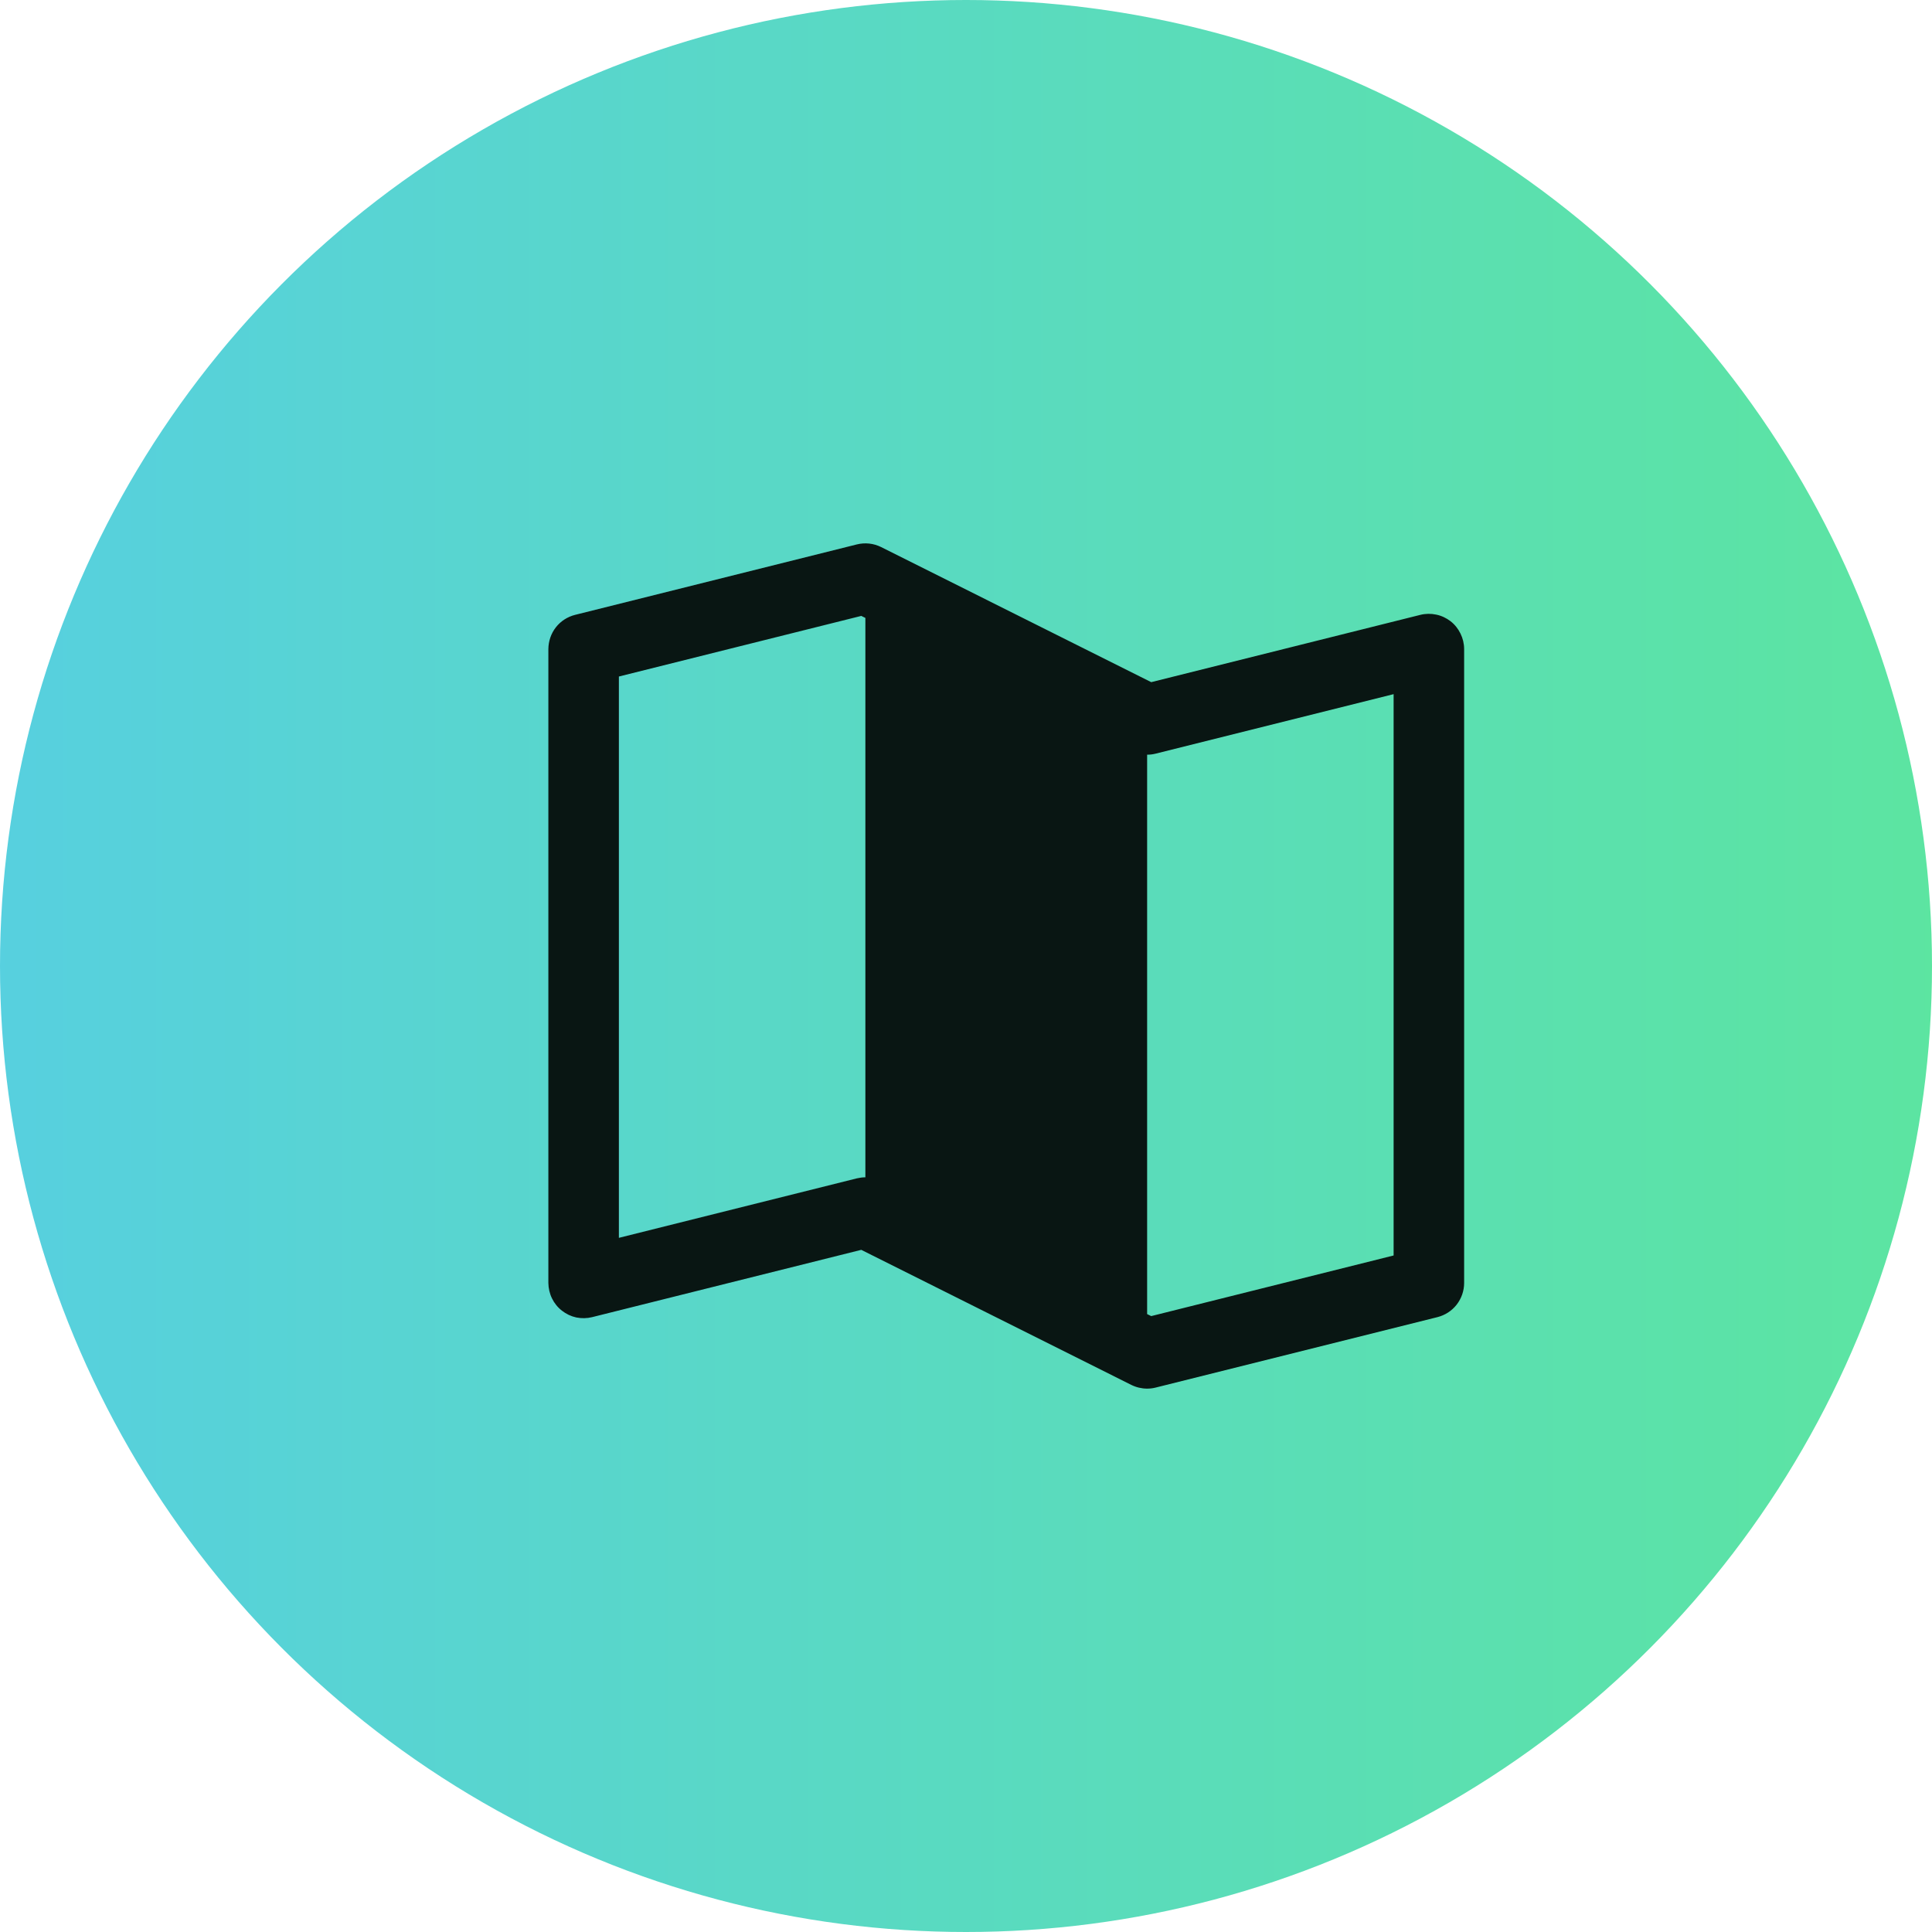
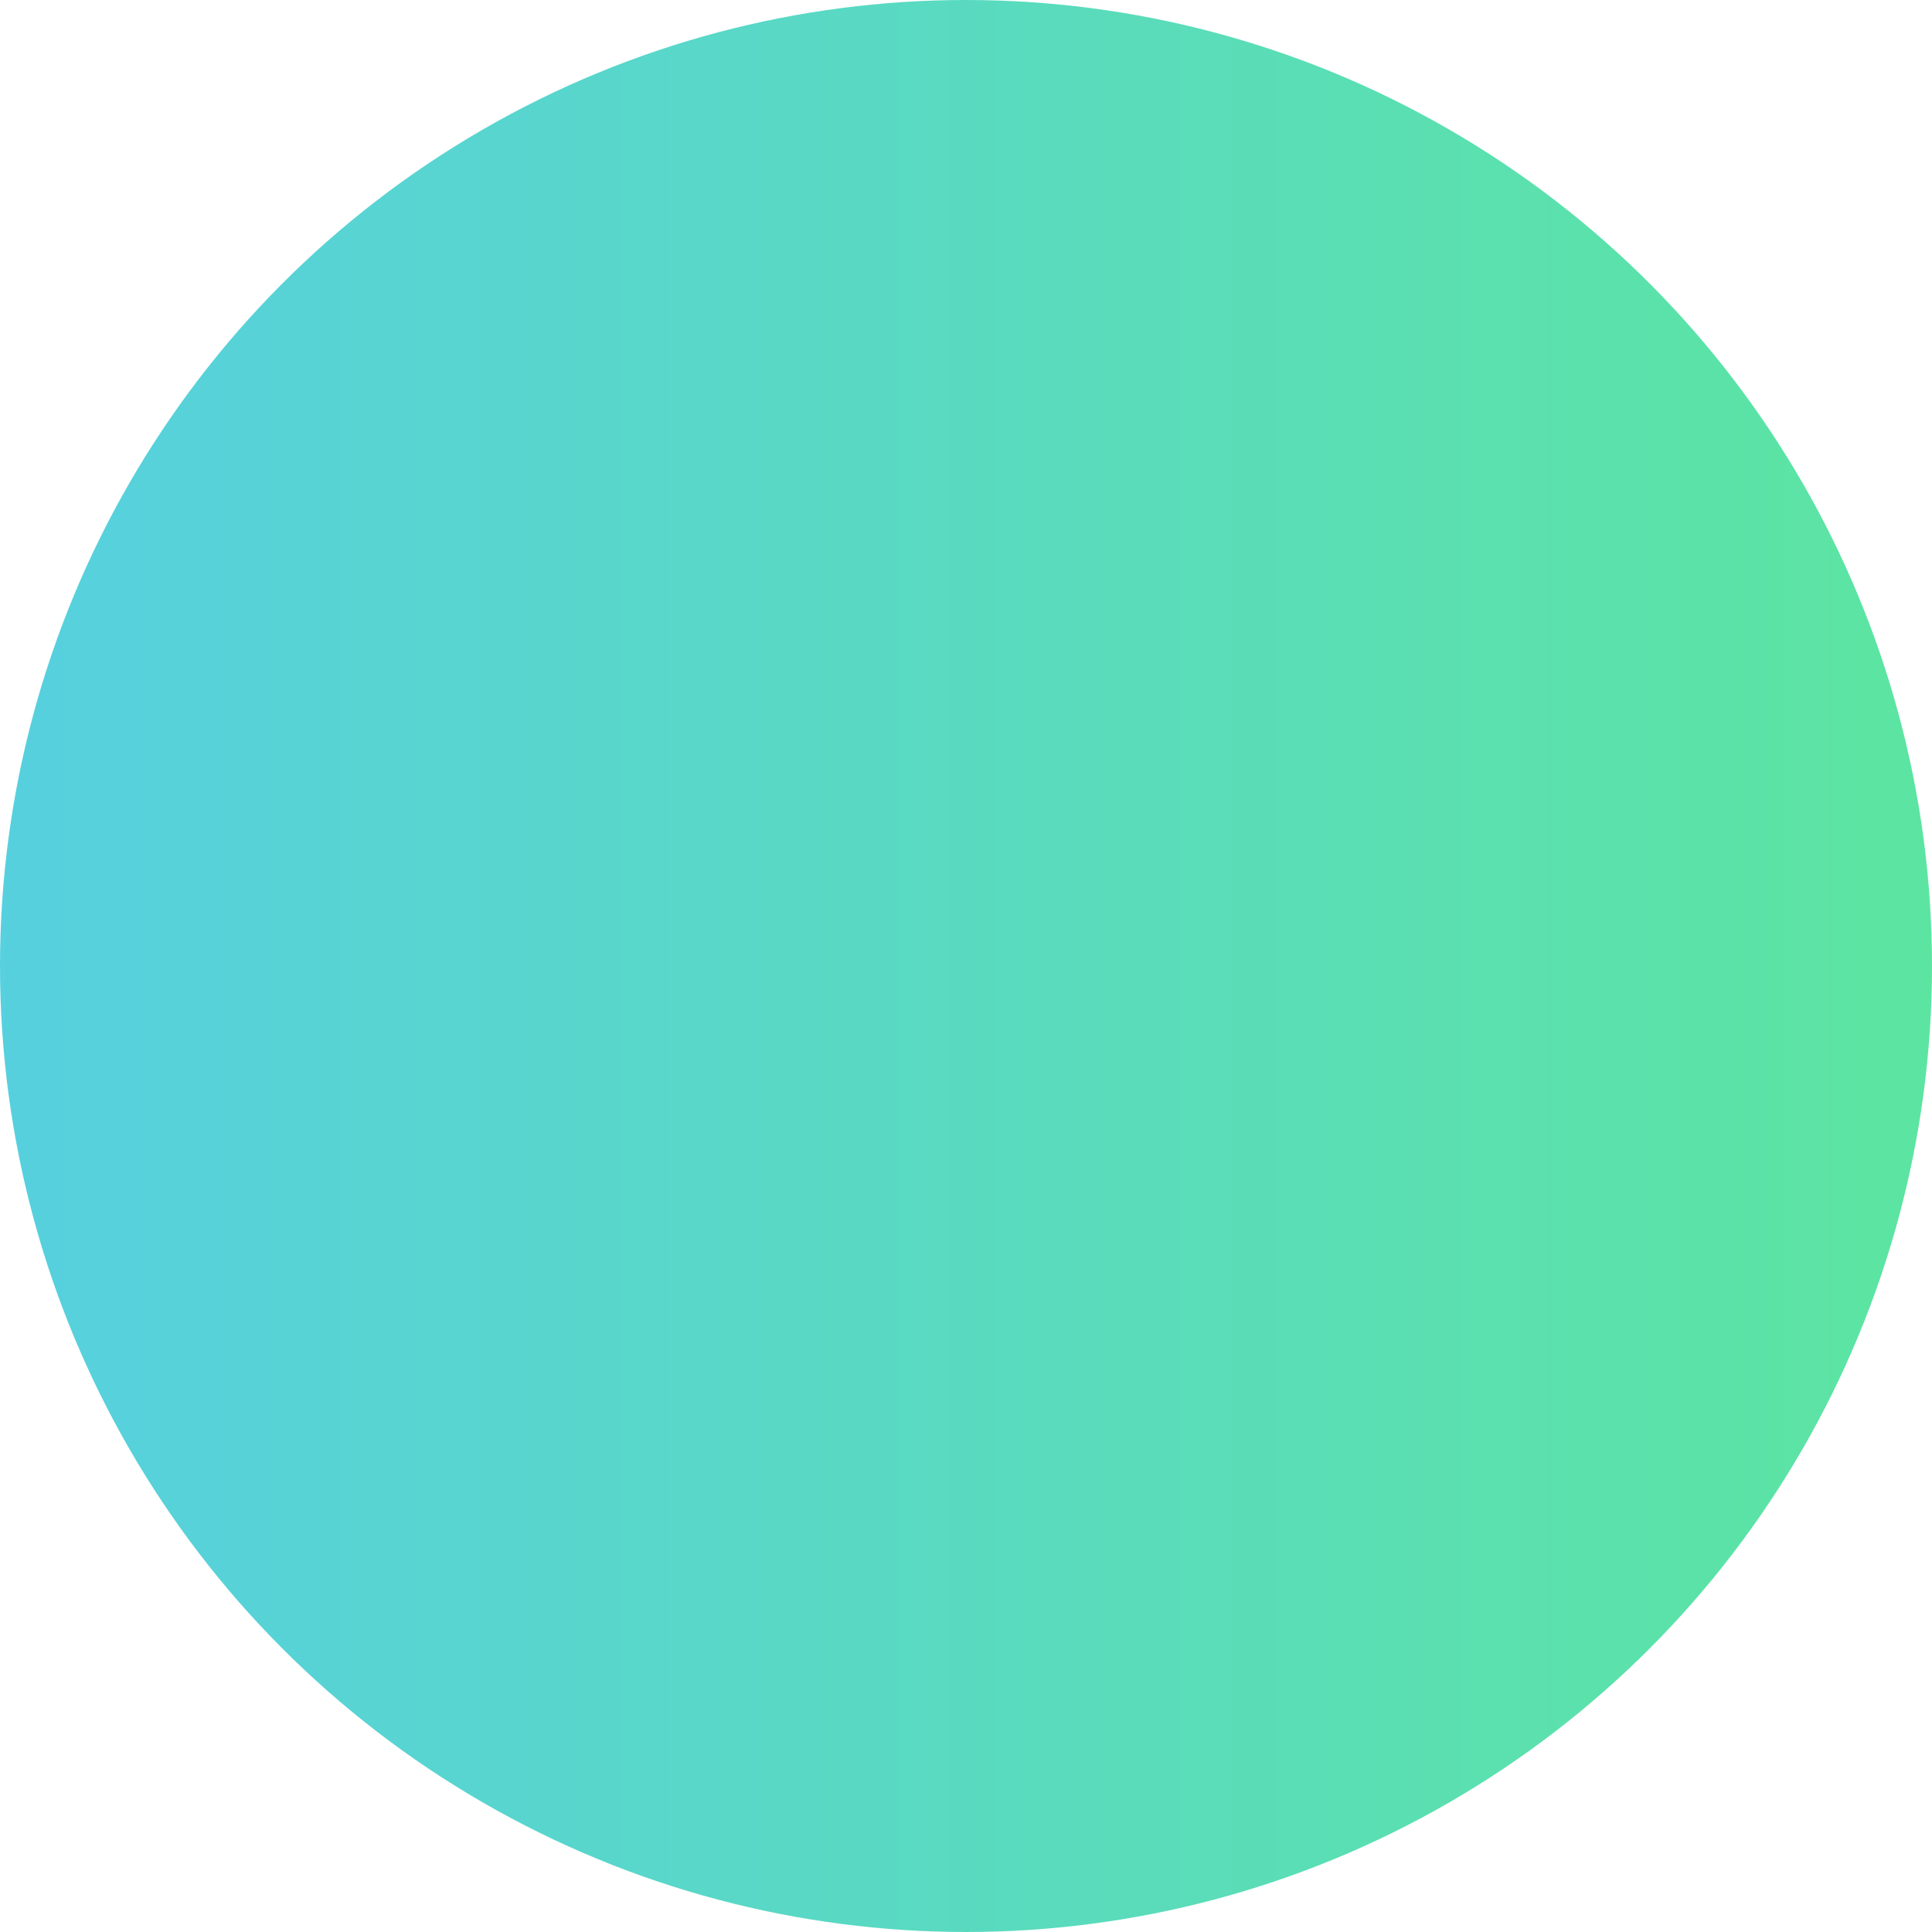
<svg xmlns="http://www.w3.org/2000/svg" width="24" height="24" viewBox="0 0 24 24" fill="none">
  <circle cx="12" cy="12" r="12" fill="url(#paint0_linear_2267_13958)" />
-   <path d="M18.019 7.717C17.967 7.677 17.906 7.648 17.841 7.635C17.776 7.621 17.708 7.622 17.644 7.638L14.301 8.474L10.946 6.796C10.852 6.749 10.745 6.738 10.644 6.763L7.144 7.638C7.049 7.662 6.965 7.716 6.905 7.793C6.845 7.87 6.813 7.965 6.812 8.063V15.938C6.813 16.004 6.828 16.07 6.857 16.129C6.886 16.189 6.928 16.241 6.981 16.282C7.033 16.323 7.094 16.352 7.159 16.366C7.224 16.379 7.292 16.378 7.356 16.362L10.699 15.526L14.054 17.204C14.115 17.234 14.182 17.25 14.25 17.25C14.286 17.25 14.321 17.246 14.356 17.237L17.856 16.362C17.951 16.338 18.035 16.284 18.095 16.207C18.155 16.13 18.188 16.035 18.188 15.938V8.063C18.188 7.996 18.172 7.93 18.143 7.871C18.114 7.811 18.072 7.758 18.019 7.717ZM10.75 14.625C10.714 14.625 10.679 14.63 10.644 14.638L7.688 15.377V8.404L10.699 7.651L10.75 7.676V14.625ZM17.312 15.596L14.301 16.349L14.25 16.324V9.375C14.286 9.375 14.321 9.371 14.356 9.362L17.312 8.623V15.596Z" fill="#091613" />
  <defs>
    <linearGradient id="paint0_linear_2267_13958" x1="24.491" y1="12.308" x2="-3.263" y2="12.308" gradientUnits="userSpaceOnUse">
      <stop stop-color="#5CE5A0" />
      <stop offset="1" stop-color="#56CDE7" />
    </linearGradient>
  </defs>
</svg>